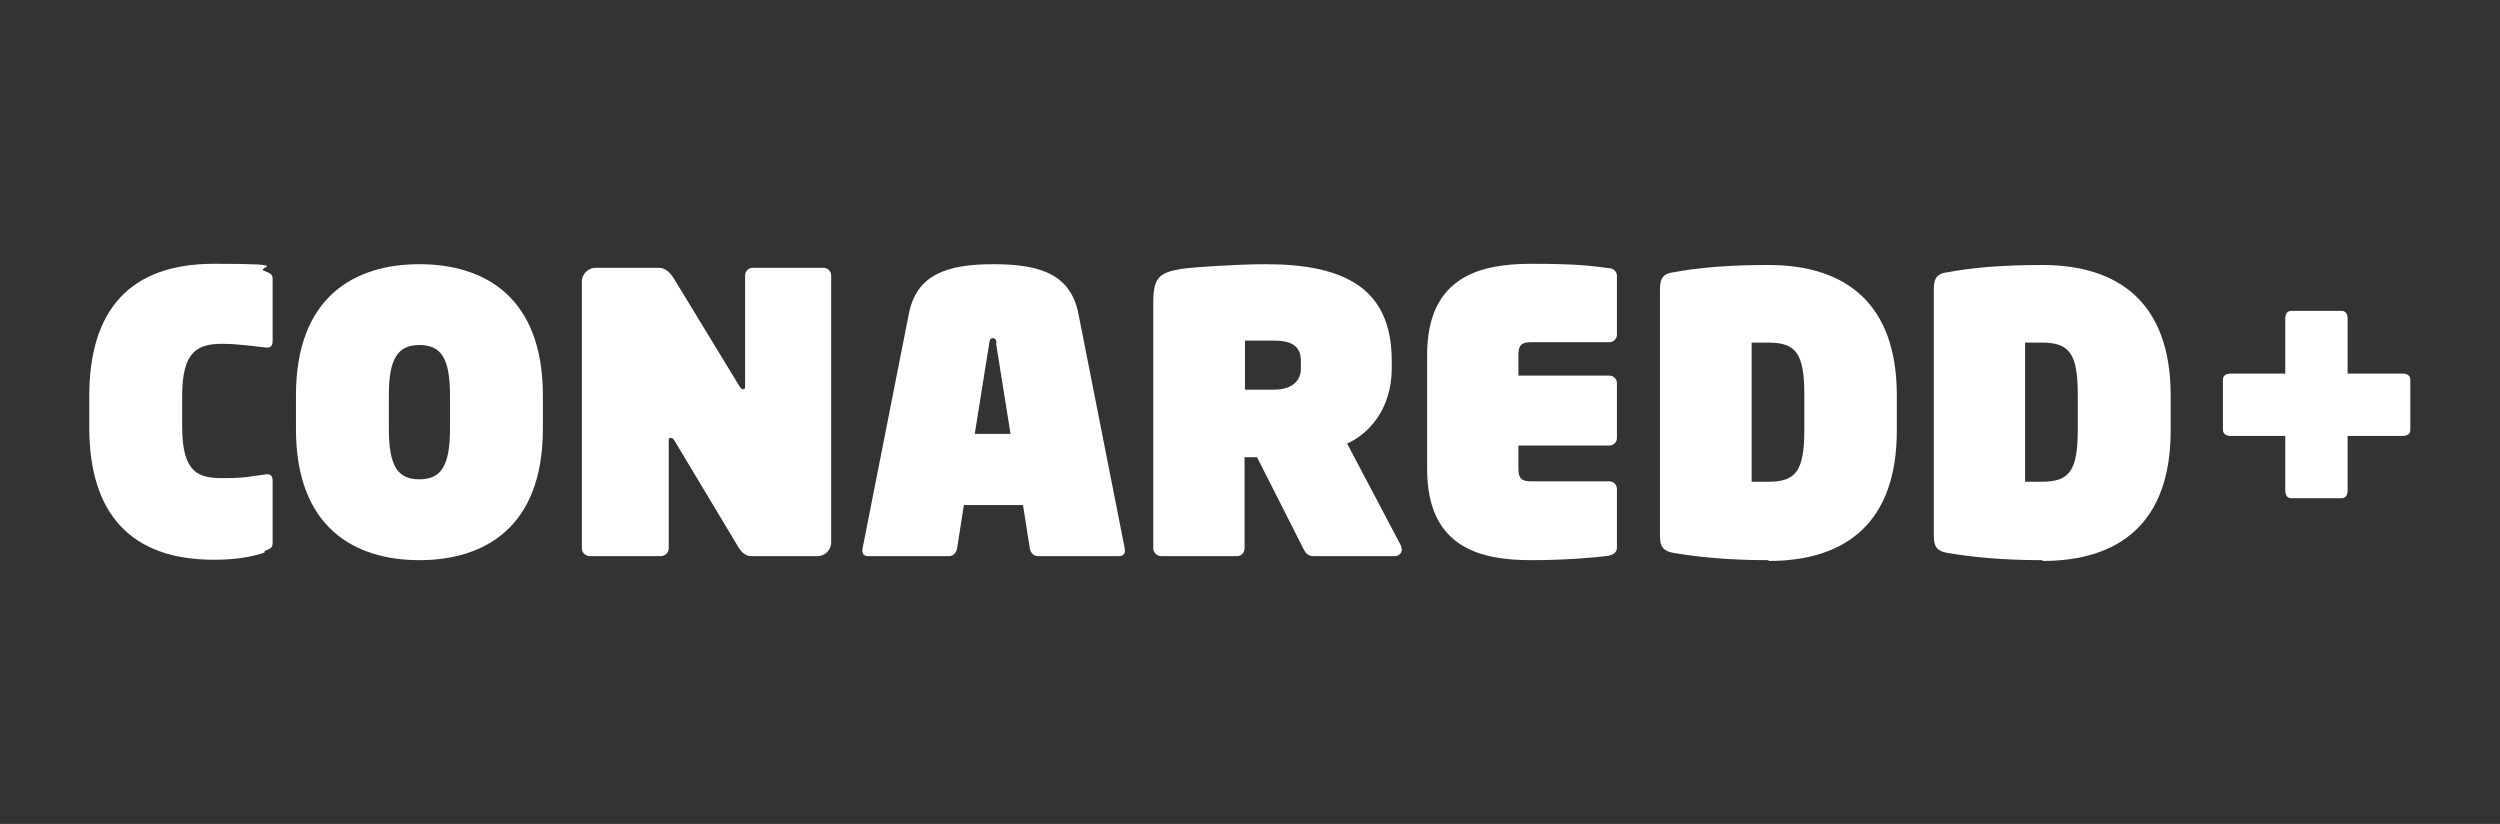
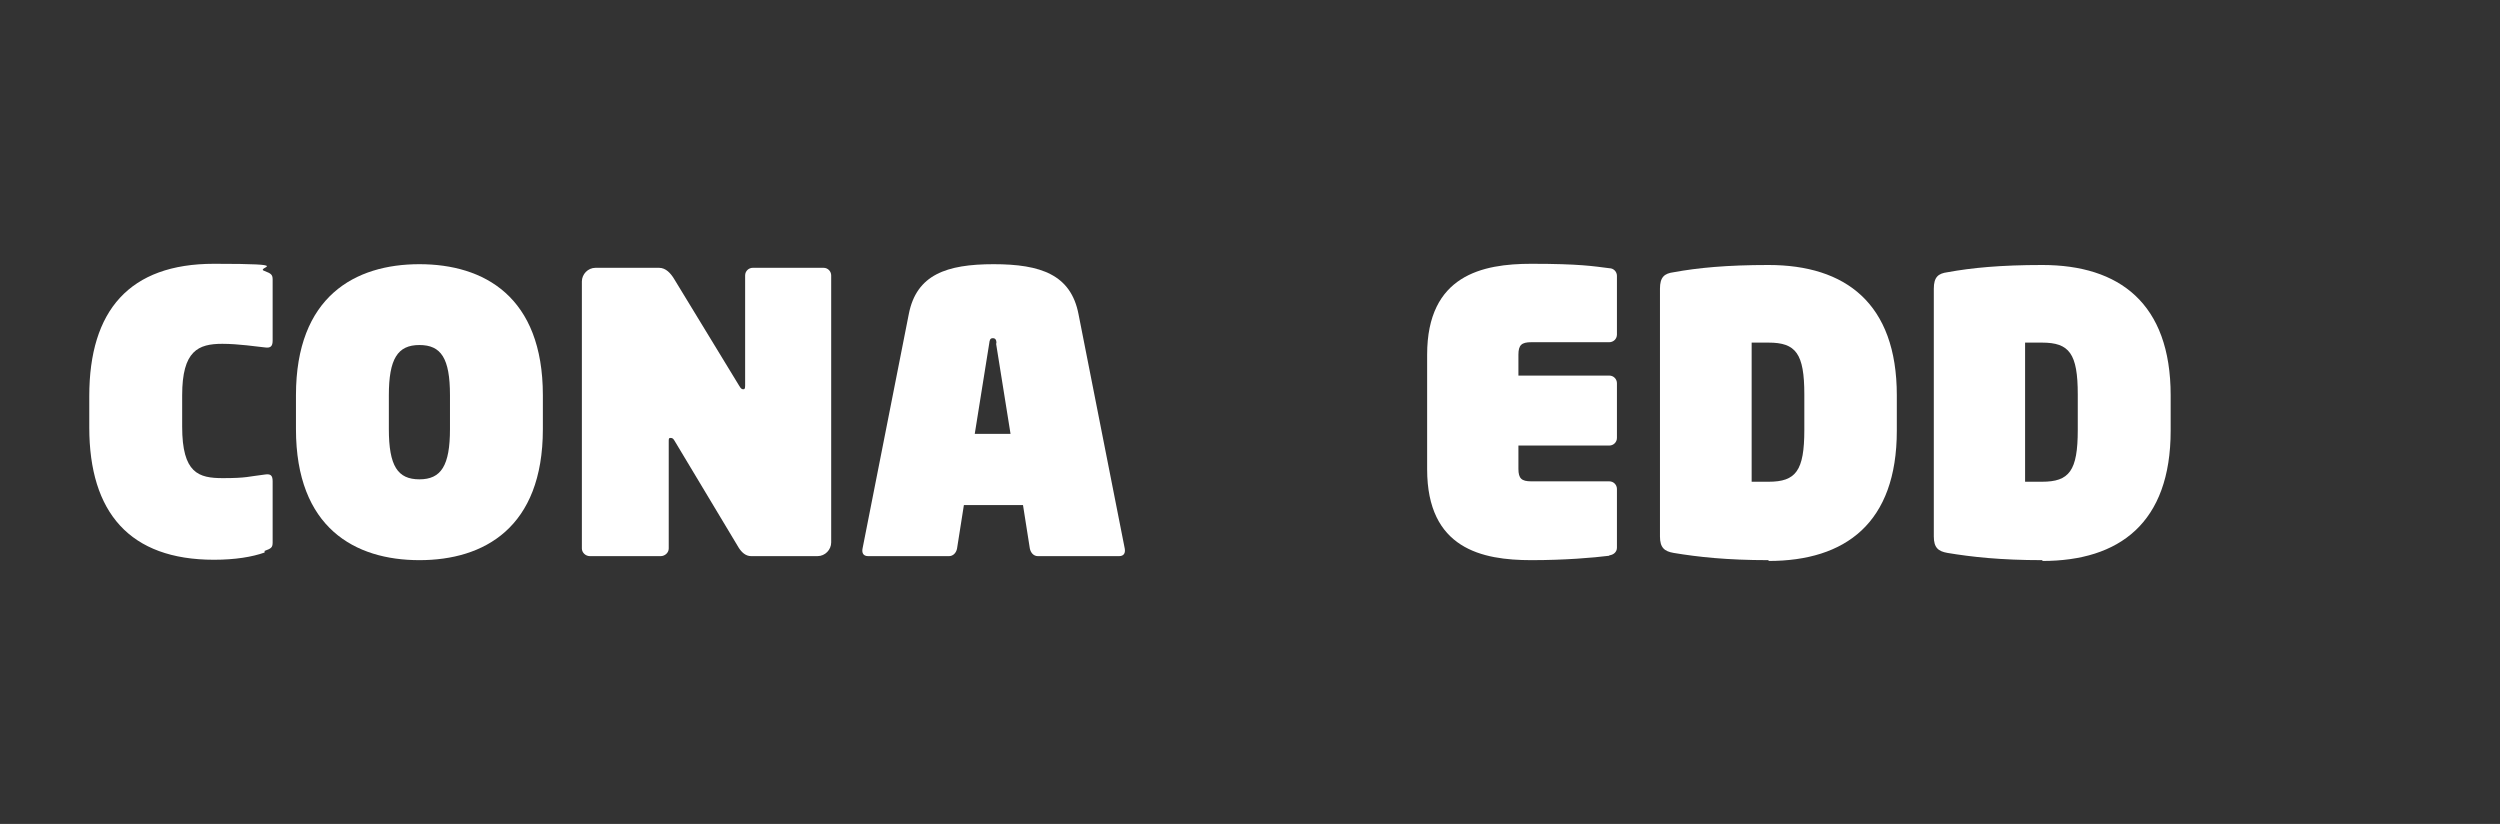
<svg xmlns="http://www.w3.org/2000/svg" id="Layer_1" viewBox="0 0 621.7 204.9">
  <rect x="0" y="0" width="621.7" height="204.9" fill="#333333" stroke="none" />
  <defs>
    <style>      .st0 {        fill: #fff;      }    </style>
  </defs>
  <path class="st0" d="M65.8,137.4c-3.1,1.1-7.3,1.8-12.6,1.8-20.9,0-31-11.7-31-32.9v-7.8c0-21.3,10-32.9,31-32.9s9.9.9,12.6,1.8c1.6.6,2,.9,2,2.1v15.2c0,1.4-.5,1.9-1.9,1.7-2-.2-6.6-.9-10.6-.9-6,0-10,1.7-10,12.8v7.8c0,11.6,4.1,12.8,10.1,12.8s6.3-.4,10.5-.9c1.4-.2,1.9.2,1.9,1.7v15.2c0,1.3-.4,1.5-2,2.1Z" />
  <path class="st0" d="M104.3,139.3c-16,0-30.7-8-30.7-32.6v-8.4c0-24.6,14.7-32.6,30.7-32.6s30.7,8,30.7,32.6v8.4c0,24.6-14.7,32.6-30.7,32.6ZM111.9,98.3c0-9.2-2.2-12.5-7.6-12.5s-7.6,3.4-7.6,12.5v8.4c0,9.2,2.2,12.5,7.6,12.5s7.6-3.4,7.6-12.5v-8.4Z" />
  <path class="st0" d="M203.3,138.3h-16.5c-1.4,0-2.4-1-3.1-2.1l-15.9-26.5c-.3-.5-.5-.8-1-.8s-.5.2-.5.9v26.6c0,1.1-1,1.9-2,1.9h-17.6c-1.1,0-2-.9-2-1.9v-66.4c0-1.8,1.5-3.4,3.4-3.4h15.8c1.7,0,2.9,1.4,3.7,2.7l16.2,26.6c.5.9.8.9,1,.9.3,0,.5,0,.5-.9v-27.4c0-1.1.9-1.9,1.9-1.9h17.6c1.1,0,1.9.9,1.9,1.9v66.4c0,1.8-1.5,3.4-3.4,3.4Z" />
  <path class="st0" d="M258.1,138.3c-1.1,0-1.8-.9-2-1.9l-1.7-10.8h-14.7l-1.7,10.8c-.2,1.1-1,1.9-2,1.9h-20.1c-1.3,0-1.6-.9-1.4-1.9l11.5-58.3c1.9-9.8,9.4-12.4,21.1-12.4s19.2,2.6,21.1,12.4l11.5,58.3c.2,1.1-.2,1.9-1.4,1.9h-20.1ZM247.8,85.4c0-.8-.2-1.3-.9-1.3s-.8.5-.9,1.3l-3.6,22.5h8.9l-3.6-22.5Z" />
-   <path class="st0" d="M346.9,138.3h-20.2c-1.7,0-2.1-1-2.6-1.9l-11.5-22.7h-3.1v22.7c0,1.1-.9,1.9-1.9,1.9h-18.8c-1.1,0-2-.9-2-1.9v-61.3c0-6,1.5-7.3,6.8-8.2,3.3-.5,14.5-1.2,21.1-1.2,19.4,0,31.4,5.8,31.4,24v1.9c0,10.3-5.9,16.4-11.1,18.7l13.3,25.2c.2.4.3.8.3,1.1,0,1.1-.9,1.7-1.7,1.7ZM323.5,89.8c0-3.3-1.7-5.1-6.7-5.1h-7.2v12.2h7.2c4.8,0,6.7-2.5,6.7-5.1v-1.9Z" />
  <path class="st0" d="M400.2,138.2c-4,.5-11,1.1-19.4,1.1-12.2,0-25.9-2.8-25.9-22.6v-28.5c0-19.8,13.8-22.6,25.9-22.6s15.4.6,19.4,1.1c1.1,0,1.9.9,1.9,1.9v14.6c0,1.1-.9,1.9-1.9,1.9h-19.4c-2.4,0-3.2.7-3.2,3.1v5.2h22.6c1.1,0,1.9.9,1.9,1.9v13.6c0,1.1-.9,1.9-1.9,1.9h-22.6v5.8c0,2.4.8,3.1,3.2,3.1h19.4c1.1,0,1.9.9,1.9,1.9v14.6c0,1.1-.9,1.8-1.9,1.9Z" />
  <path class="st0" d="M439.8,139.3c-10.4,0-17.6-.8-23.6-1.8-2.3-.4-3.4-1.3-3.4-4.1v-61.6c0-2.9,1.1-3.8,3.4-4.1,6-1.1,13.2-1.8,23.6-1.8,19.1,0,31.9,9.5,31.9,32.4v8.8c0,23-12.8,32.4-31.9,32.4ZM448.7,98.1c0-10.2-2.1-12.9-8.9-12.9h-4.2v34.6h4.2c6.8,0,8.9-2.7,8.9-12.9v-8.8Z" />
  <path class="st0" d="M507.9,139.3c-10.4,0-17.6-.8-23.6-1.8-2.3-.4-3.4-1.3-3.4-4.1v-61.6c0-2.9,1.1-3.8,3.4-4.1,6-1.1,13.2-1.8,23.6-1.8,19.1,0,31.9,9.5,31.9,32.4v8.8c0,23-12.8,32.4-31.9,32.4ZM516.7,98.1c0-10.2-2.1-12.9-8.9-12.9h-4.2v34.6h4.2c6.8,0,8.9-2.7,8.9-12.9v-8.8Z" />
-   <path class="st0" d="M597.5,108.4h-13.7v13.6c0,1.1-.5,1.9-1.5,1.9h-12.5c-1.1,0-1.5-.9-1.5-1.9v-13.6h-13.6c-1.1,0-1.9-.5-1.9-1.5v-12.5c0-1.1.9-1.5,1.9-1.5h13.6v-13.7c0-1.1.5-1.9,1.5-1.9h12.5c1.1,0,1.5.9,1.5,1.9v13.7h13.7c1.1,0,1.9.5,1.9,1.5v12.5c0,1.1-.9,1.5-1.9,1.5Z" />
</svg>